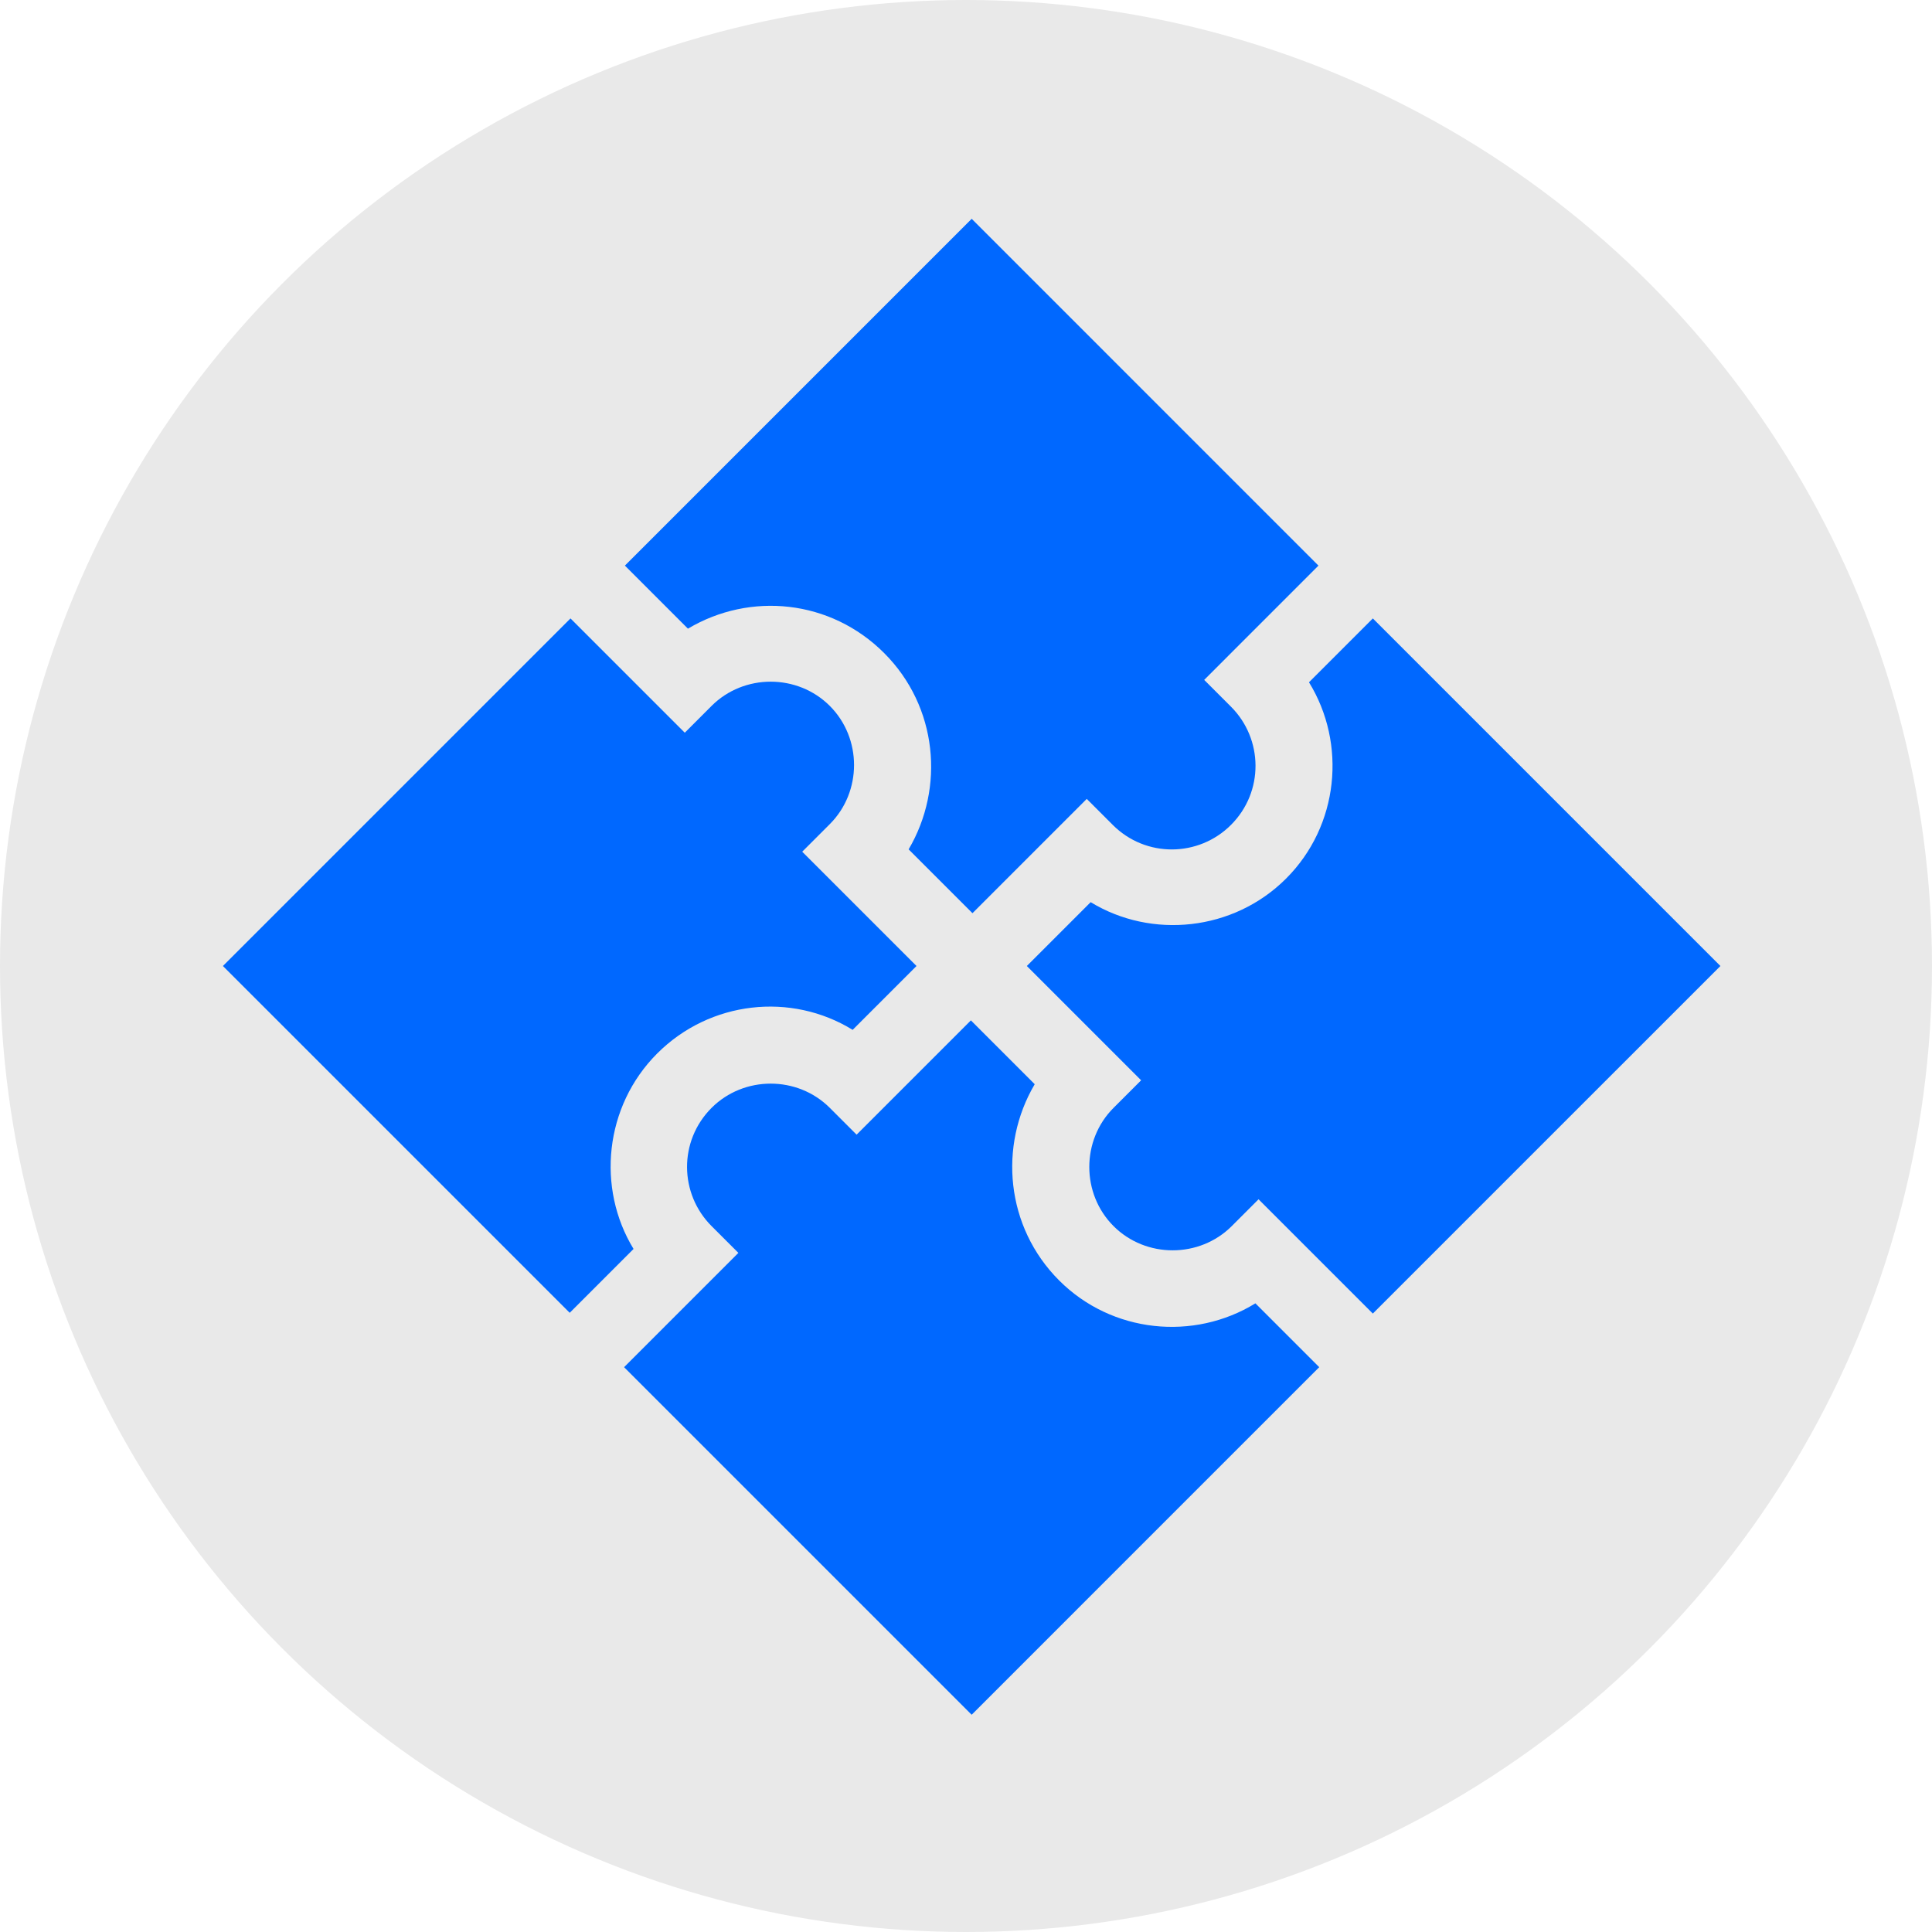
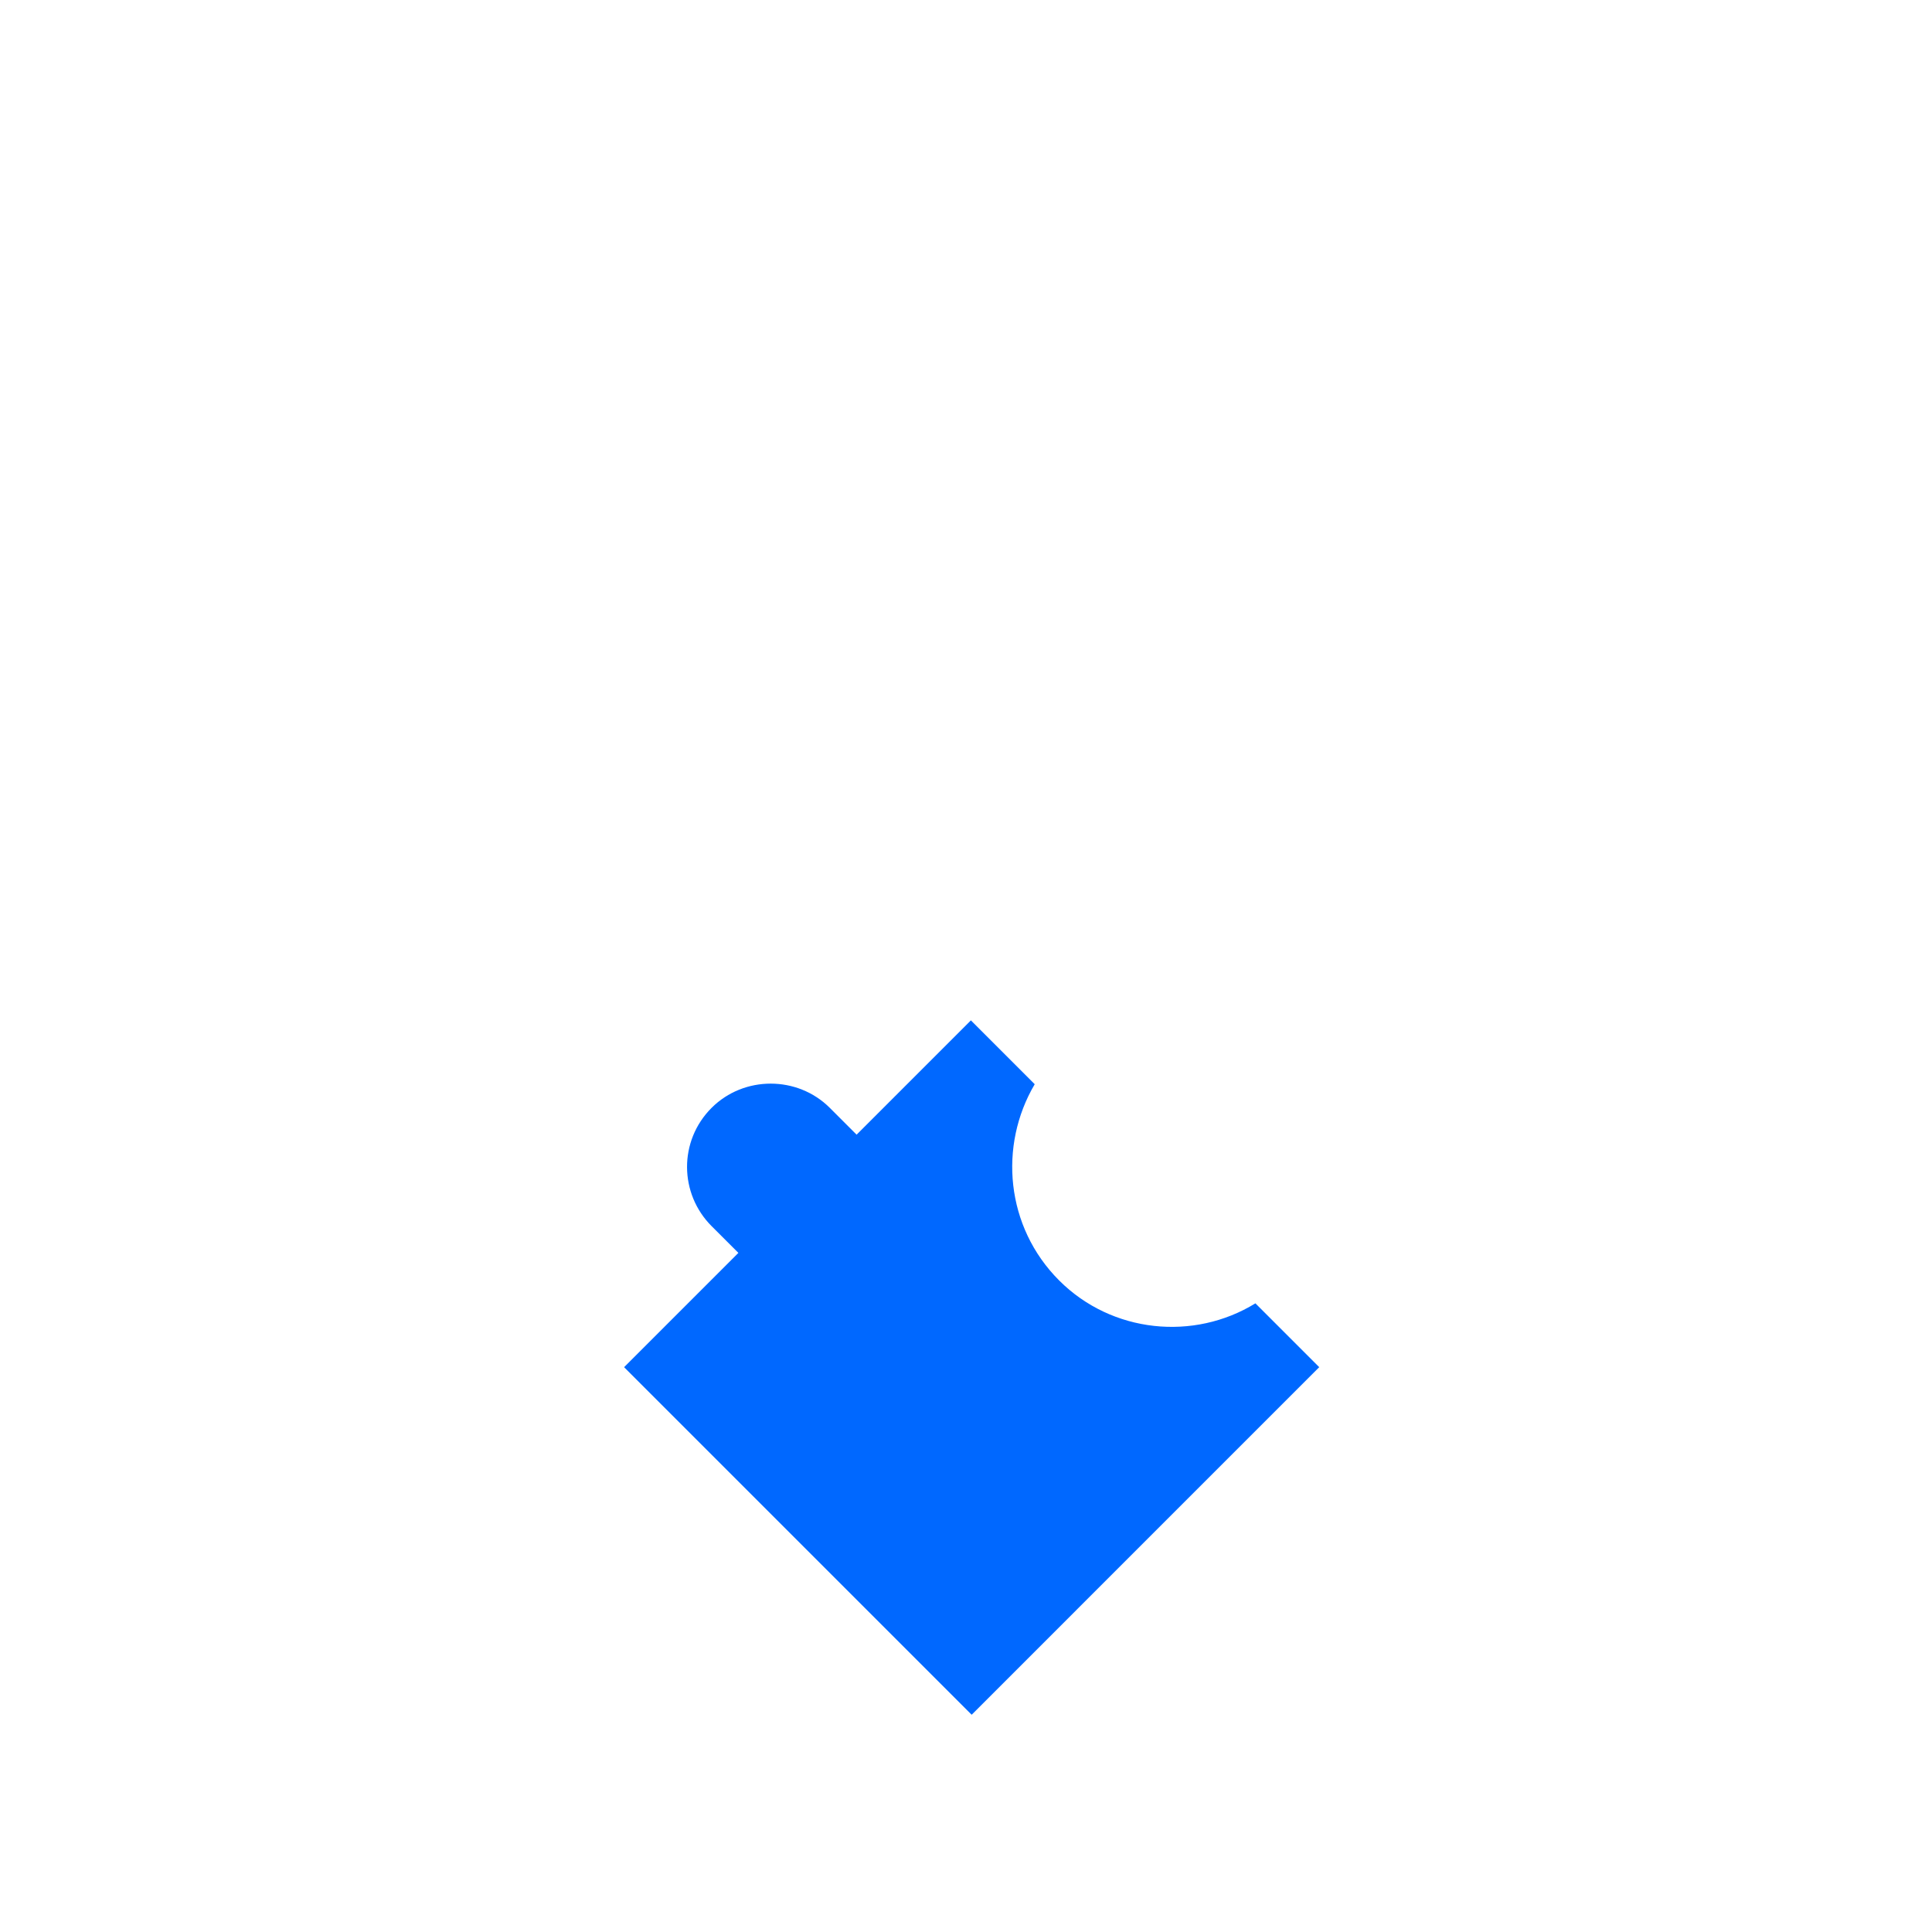
<svg xmlns="http://www.w3.org/2000/svg" fill="none" viewBox="0 0 104 104" height="104" width="104">
-   <circle fill="#E9E9E9" r="52" cy="52" cx="52" />
  <path fill="#0068FF" d="M57.015 68.928C54.13 66.043 53.748 61.673 55.699 58.364L52.263 54.927L46.111 61.079L44.669 59.637C42.929 57.897 40.044 57.897 38.304 59.637C36.523 61.419 36.565 64.261 38.304 66.001L39.747 67.443L33.595 73.595L52.305 92.305L71.015 73.595L67.579 70.159C64.269 72.195 59.857 71.771 57.015 68.928Z" />
-   <path fill="#0068FF" d="M69.233 47.291C66.391 50.133 61.978 50.558 58.711 48.564L55.275 52L61.427 58.152L59.942 59.637C58.202 61.377 58.202 64.261 59.942 66.001C61.681 67.74 64.566 67.74 66.306 66.001L67.748 64.558L73.9 70.71L92.61 52L73.9 33.29L70.463 36.727C72.5 40.036 72.076 44.448 69.233 47.291Z" />
-   <path fill="#0068FF" d="M33.596 30.404L37.032 33.841C40.384 31.847 44.711 32.271 47.596 35.156C50.481 38.041 50.863 42.411 48.912 45.721L52.348 49.157L58.5 43.005L59.9 44.405C61.682 46.187 64.525 46.145 66.264 44.405C68.046 42.623 68.004 39.781 66.264 38.041L64.822 36.599L70.973 30.447L52.306 11.779L33.638 30.447L33.596 30.404Z" />
-   <path fill="#0068FF" d="M35.377 56.709C38.219 53.867 42.589 53.4 45.899 55.437L49.335 52L43.183 45.848L44.668 44.363C46.408 42.624 46.408 39.739 44.668 37.999C42.929 36.26 40.044 36.26 38.304 37.999L36.862 39.442L30.71 33.29L12 52L30.668 70.668L34.104 67.231C32.11 63.964 32.534 59.552 35.377 56.709Z" />
</svg>